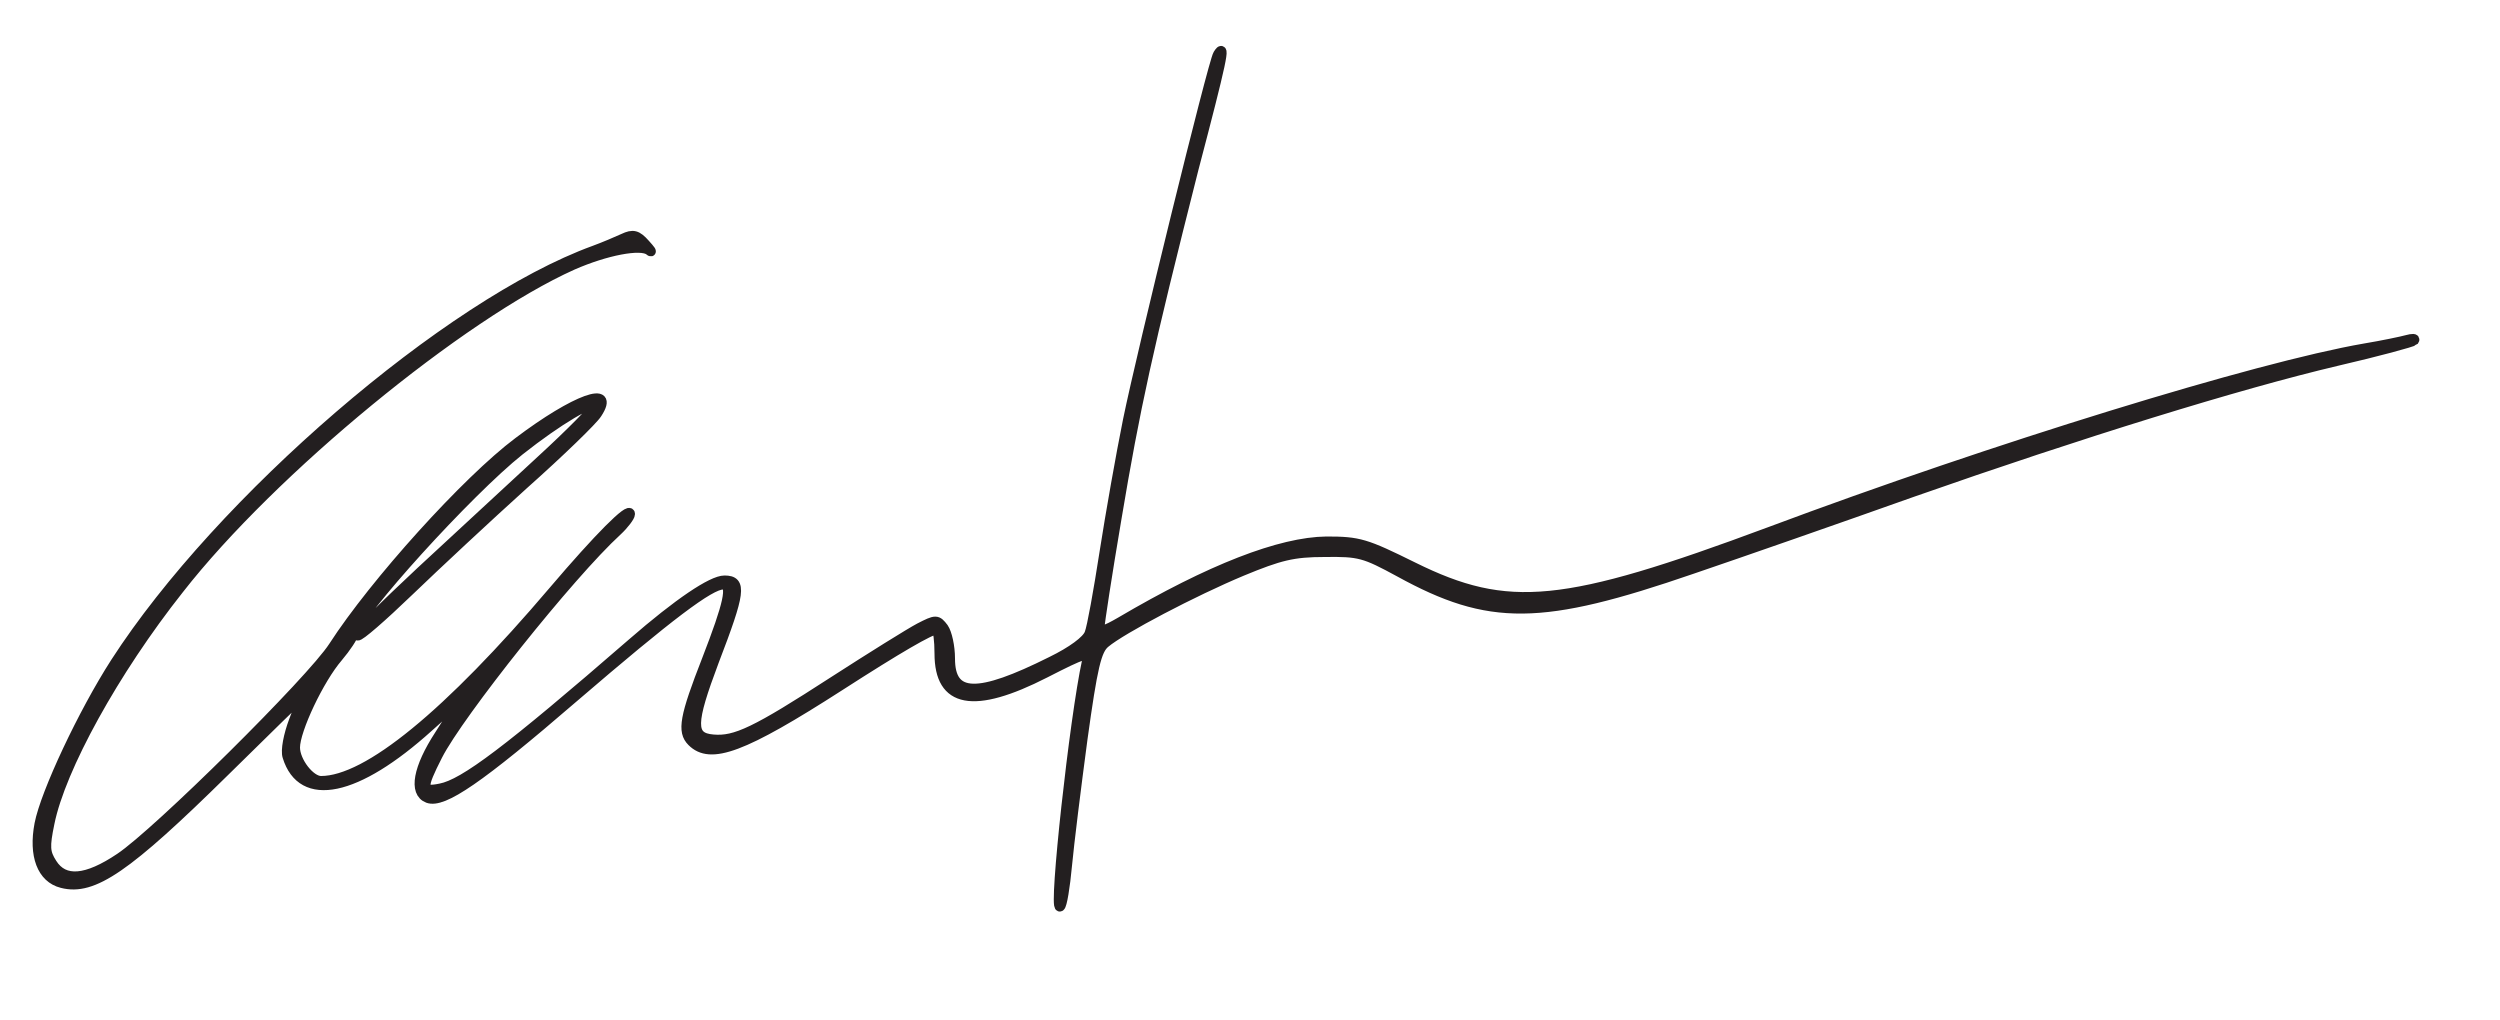
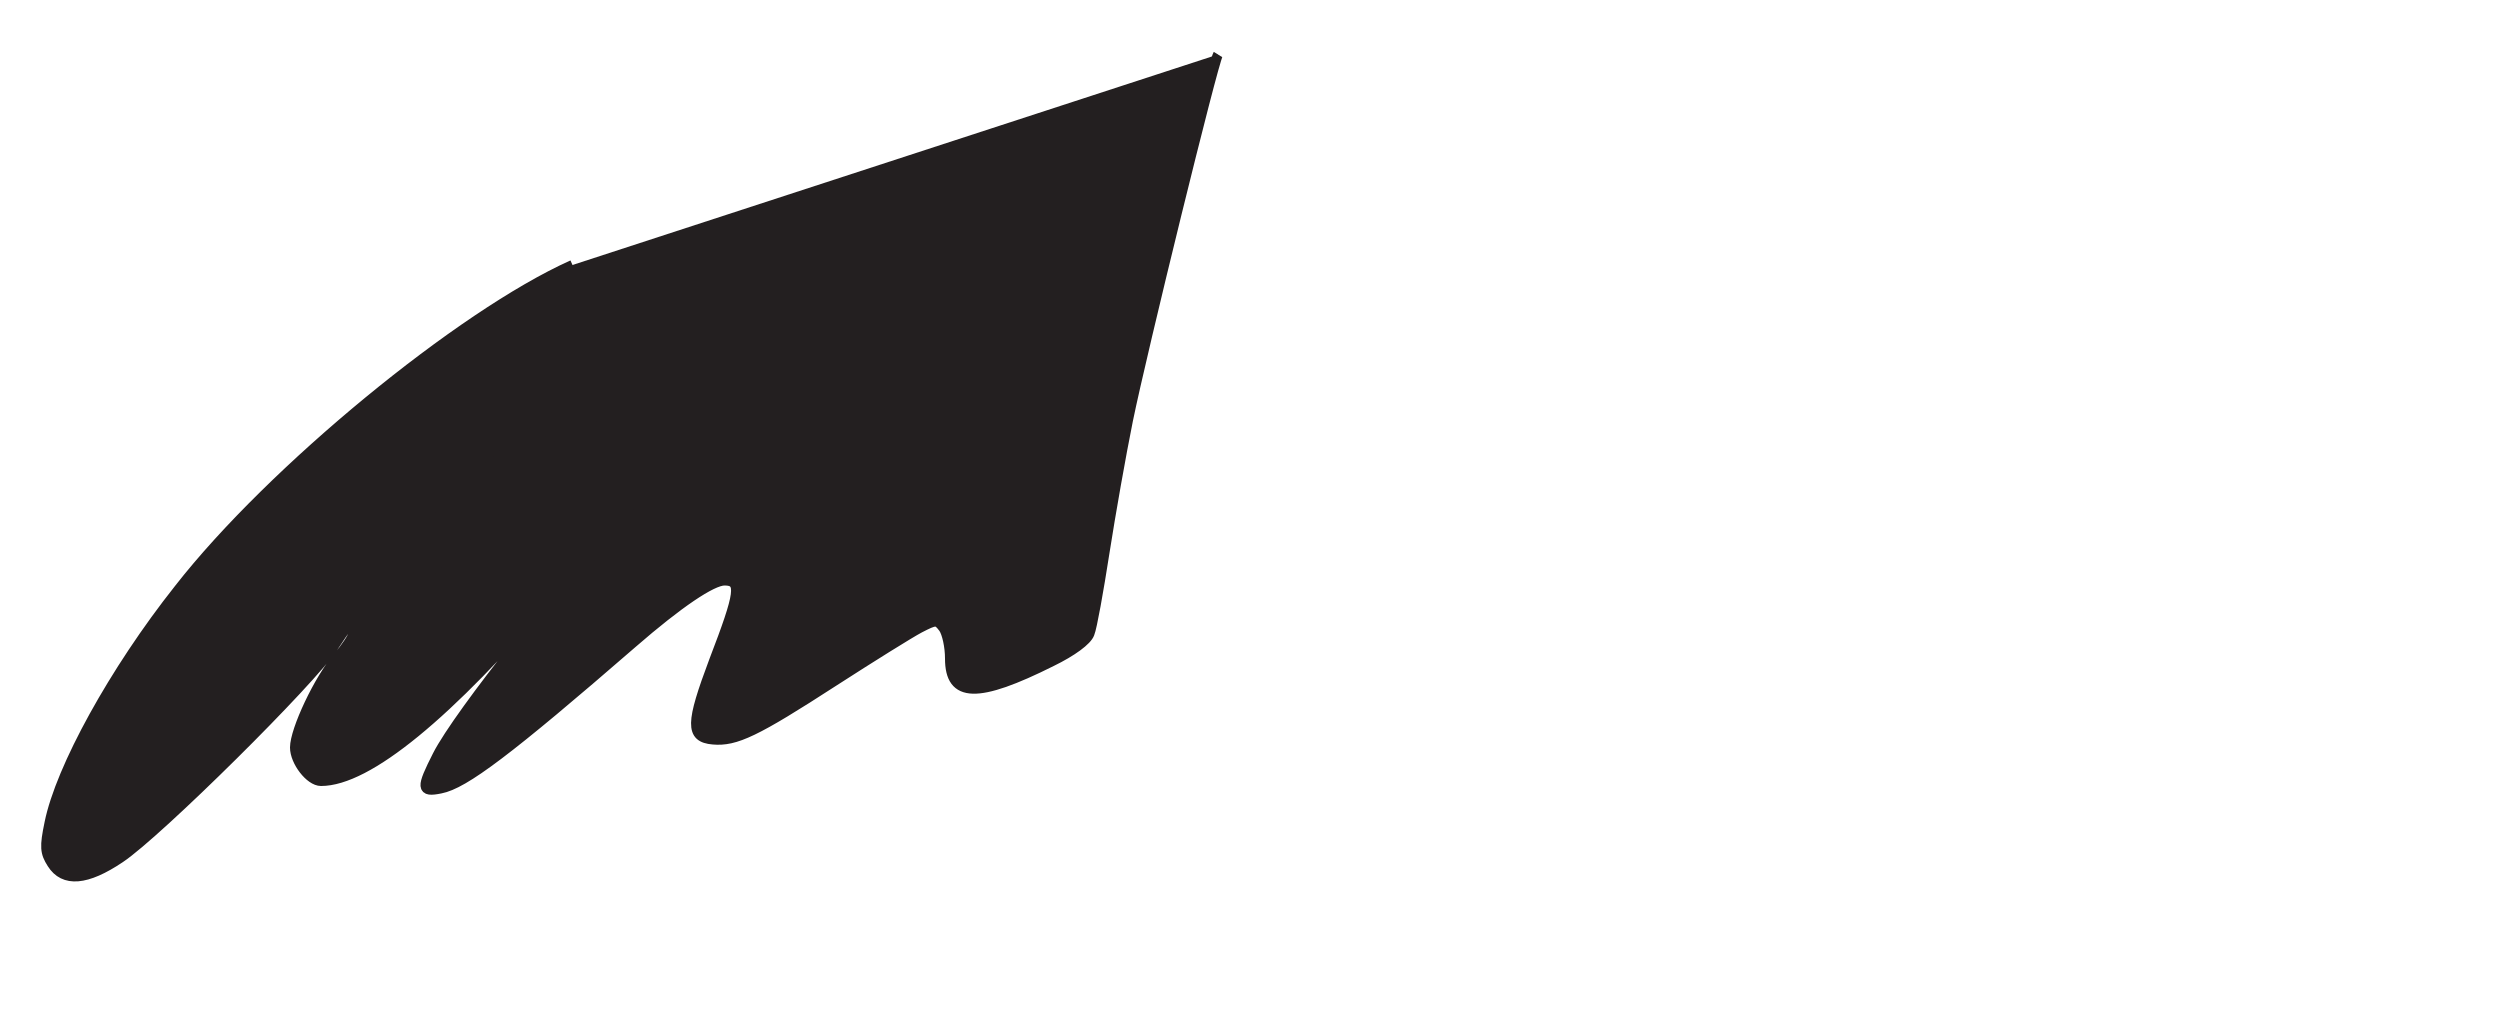
<svg xmlns="http://www.w3.org/2000/svg" xml:space="preserve" style="enable-background:new 0 0 500 204" viewBox="0 0 500 204">
-   <path d="M243.6 10.9c-1 1.6-15.2 59.4-18 73.1-1.4 6.9-3.5 18.8-4.7 26.5-1.2 7.7-2.5 15-3 16.2-.5 1.4-3.5 3.6-7.6 5.6-14.8 7.4-20.3 7.3-20.3-.6 0-2.4-.6-5.1-1.3-6.1-1.3-1.7-1.5-1.7-4.8 0-1.9 1-9.6 5.8-17.2 10.7-15.6 10.1-19.6 12-24.1 11.6-4.6-.4-4.5-3.2.2-15.7 5.3-13.8 5.6-16.1 2.1-16.1-2.5 0-9.2 4.5-18.4 12.5-24.9 21.6-33.7 28.2-38.4 29.1-3.9.8-3.9-.1-.6-6.6 4.2-8.3 26.5-36.3 35.9-44.9 1.4-1.3 2.6-2.9 2.6-3.4 0-1.5-6.2 4.7-15.3 15.4-21 24.7-37.2 38-46.5 38-2.2 0-5.2-3.9-5.2-6.7 0-3.5 4.8-13.7 8.6-18.1 1.6-1.9 3-4 3.1-4.7.5-3.7 23-28.5 33.2-36.6 7.7-6.1 15.1-10.5 15.1-8.9 0 .5-4.8 5.4-10.8 10.9-5.9 5.5-16.7 15.4-24 22.2-7.3 6.8-13 12.5-12.7 12.8.3.3 4.9-3.7 10.3-8.9s15.7-14.8 22.9-21.3c7.3-6.5 13.9-12.9 14.7-14.2 3.8-5.8-4.3-2.9-15.7 5.7-10.3 7.7-28.8 28.2-37 40.9-4.3 6.7-35.2 37.3-42.7 42.3-6.7 4.5-11.2 4.9-13.6 1.1-1.4-2.2-1.5-3.3-.5-8.1 2.2-10.9 12.9-30.4 25.9-46.8C54.3 94.1 92.2 63 114.5 53c6.6-2.9 13.7-4.3 15.4-2.9.6.5.2-.1-.9-1.3-1.6-1.8-2.4-2-4.3-1.1-1.3.6-3.9 1.7-5.8 2.4-29.2 10.6-74.9 50-95.8 82.4-6.5 10.1-14 26.1-15.2 32.3-1.2 6.3.5 10.8 4.5 11.8 6.2 1.6 12.9-3 32.5-22.3 8.5-8.4 15.6-15.3 15.7-15.3.1 0-.7 2.3-1.8 5.1-1.1 2.9-1.7 6-1.3 7.2 2.9 9.4 13.8 7.1 28.2-5.9 3.4-3.1 6.2-5.4 6.2-5.1 0 .3-1.8 3.3-4 6.7-4.3 6.6-5.2 11.5-2.3 12.6 3 1.1 10.2-3.8 29.1-20.1 19.2-16.5 27.3-22.6 29.9-22.6 2 0 1.1 3.9-3.2 15-4.5 11.5-5 14.4-3 16.4 3.7 3.7 10.2 1.3 29.5-11.1 11.8-7.6 18.2-11.3 19.4-11.3.3 0 .6 2.2.6 4.8 0 9.9 6.8 11.2 21.1 3.9 8-4.1 8.8-4.3 8.4-2.4-2.5 11.4-6.7 49.9-5.4 49.1.4-.2 1-3.9 1.4-8.2.4-4.3 1.8-15.6 3.1-25.3 2-14.5 2.8-17.8 4.5-19.2 3.3-2.8 17.8-10.4 27.4-14.4 7.5-3.1 10.2-3.8 16.5-3.8 7-.1 8 .2 15 4 18 9.9 28.3 9.8 58.5-.6 9.4-3.2 29.2-10.1 44.1-15.4 33.6-11.8 65.3-21.6 84.8-26.2 8.2-1.9 15.2-3.8 15.5-4.1.3-.4-.3-.4-1.4-.1-1.1.3-4.9 1.1-8.5 1.7-21.4 3.7-74.1 19.9-119 36.7-41.1 15.3-52.3 16.4-71.3 7-9.5-4.7-10.8-5.1-17.3-5.1-9.2.1-23.2 5.5-41.2 16.1-3.1 1.8-4.2 2.1-4.2 1.1 0-.8 1.5-10.6 3.4-21.8 3.7-22.1 6.2-33.6 15.4-69.9 5.7-21.7 6.5-25.5 4.9-22.9" style="fill-rule:evenodd;clip-rule:evenodd;fill:#231f20;stroke:#231f20;stroke-width:2;stroke-miterlimit:10" />
+   <path d="M243.6 10.9c-1 1.6-15.2 59.4-18 73.1-1.4 6.9-3.5 18.8-4.7 26.5-1.2 7.7-2.5 15-3 16.2-.5 1.4-3.5 3.6-7.6 5.6-14.8 7.4-20.3 7.3-20.3-.6 0-2.4-.6-5.1-1.3-6.1-1.3-1.7-1.5-1.7-4.8 0-1.9 1-9.6 5.8-17.2 10.7-15.6 10.1-19.6 12-24.1 11.6-4.6-.4-4.5-3.2.2-15.7 5.3-13.8 5.6-16.1 2.1-16.1-2.5 0-9.2 4.5-18.4 12.5-24.9 21.6-33.7 28.2-38.4 29.1-3.9.8-3.9-.1-.6-6.6 4.2-8.3 26.5-36.3 35.9-44.9 1.4-1.3 2.6-2.9 2.6-3.4 0-1.5-6.2 4.7-15.3 15.4-21 24.7-37.2 38-46.5 38-2.2 0-5.2-3.9-5.2-6.7 0-3.5 4.8-13.7 8.6-18.1 1.6-1.9 3-4 3.1-4.7.5-3.7 23-28.5 33.2-36.6 7.7-6.1 15.1-10.5 15.1-8.9 0 .5-4.8 5.4-10.8 10.9-5.9 5.5-16.7 15.4-24 22.2-7.3 6.8-13 12.5-12.7 12.8.3.3 4.9-3.7 10.3-8.9s15.7-14.8 22.9-21.3c7.3-6.5 13.9-12.9 14.7-14.2 3.8-5.8-4.3-2.9-15.7 5.7-10.3 7.7-28.8 28.2-37 40.9-4.3 6.7-35.2 37.3-42.7 42.3-6.7 4.5-11.2 4.9-13.6 1.1-1.4-2.2-1.5-3.3-.5-8.1 2.2-10.9 12.9-30.4 25.9-46.8C54.3 94.1 92.2 63 114.5 53" style="fill-rule:evenodd;clip-rule:evenodd;fill:#231f20;stroke:#231f20;stroke-width:2;stroke-miterlimit:10" />
</svg>